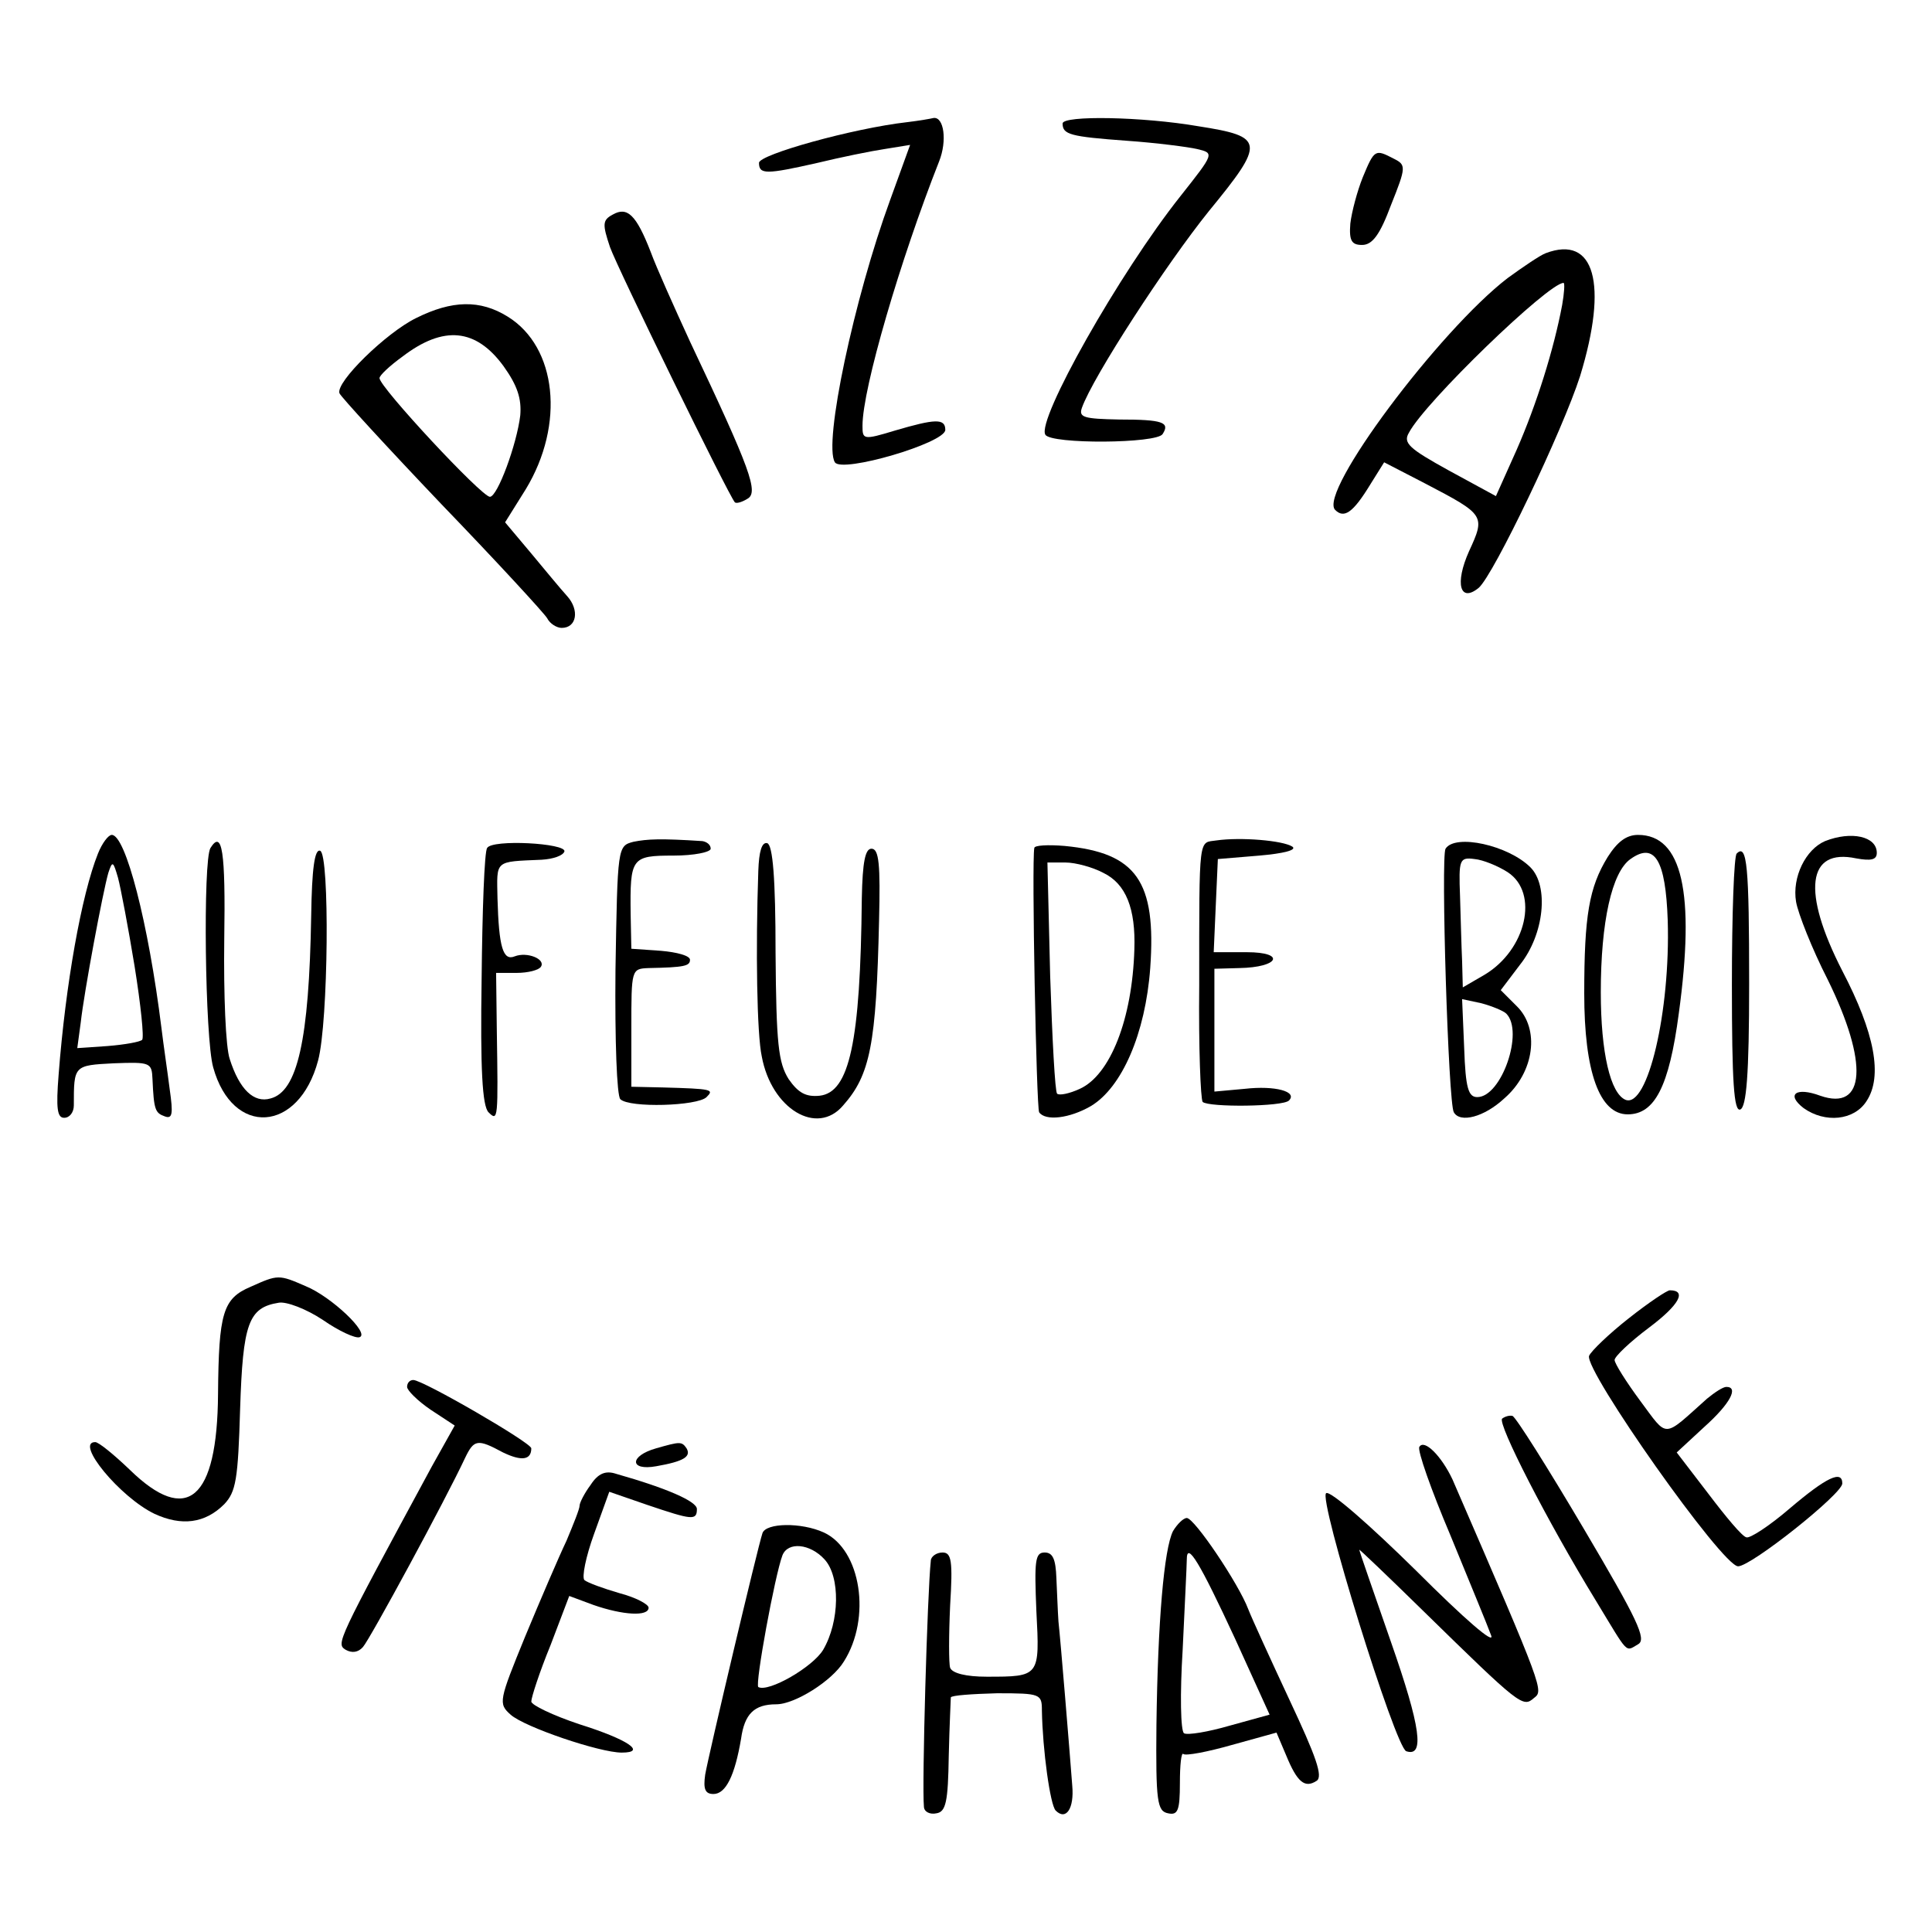
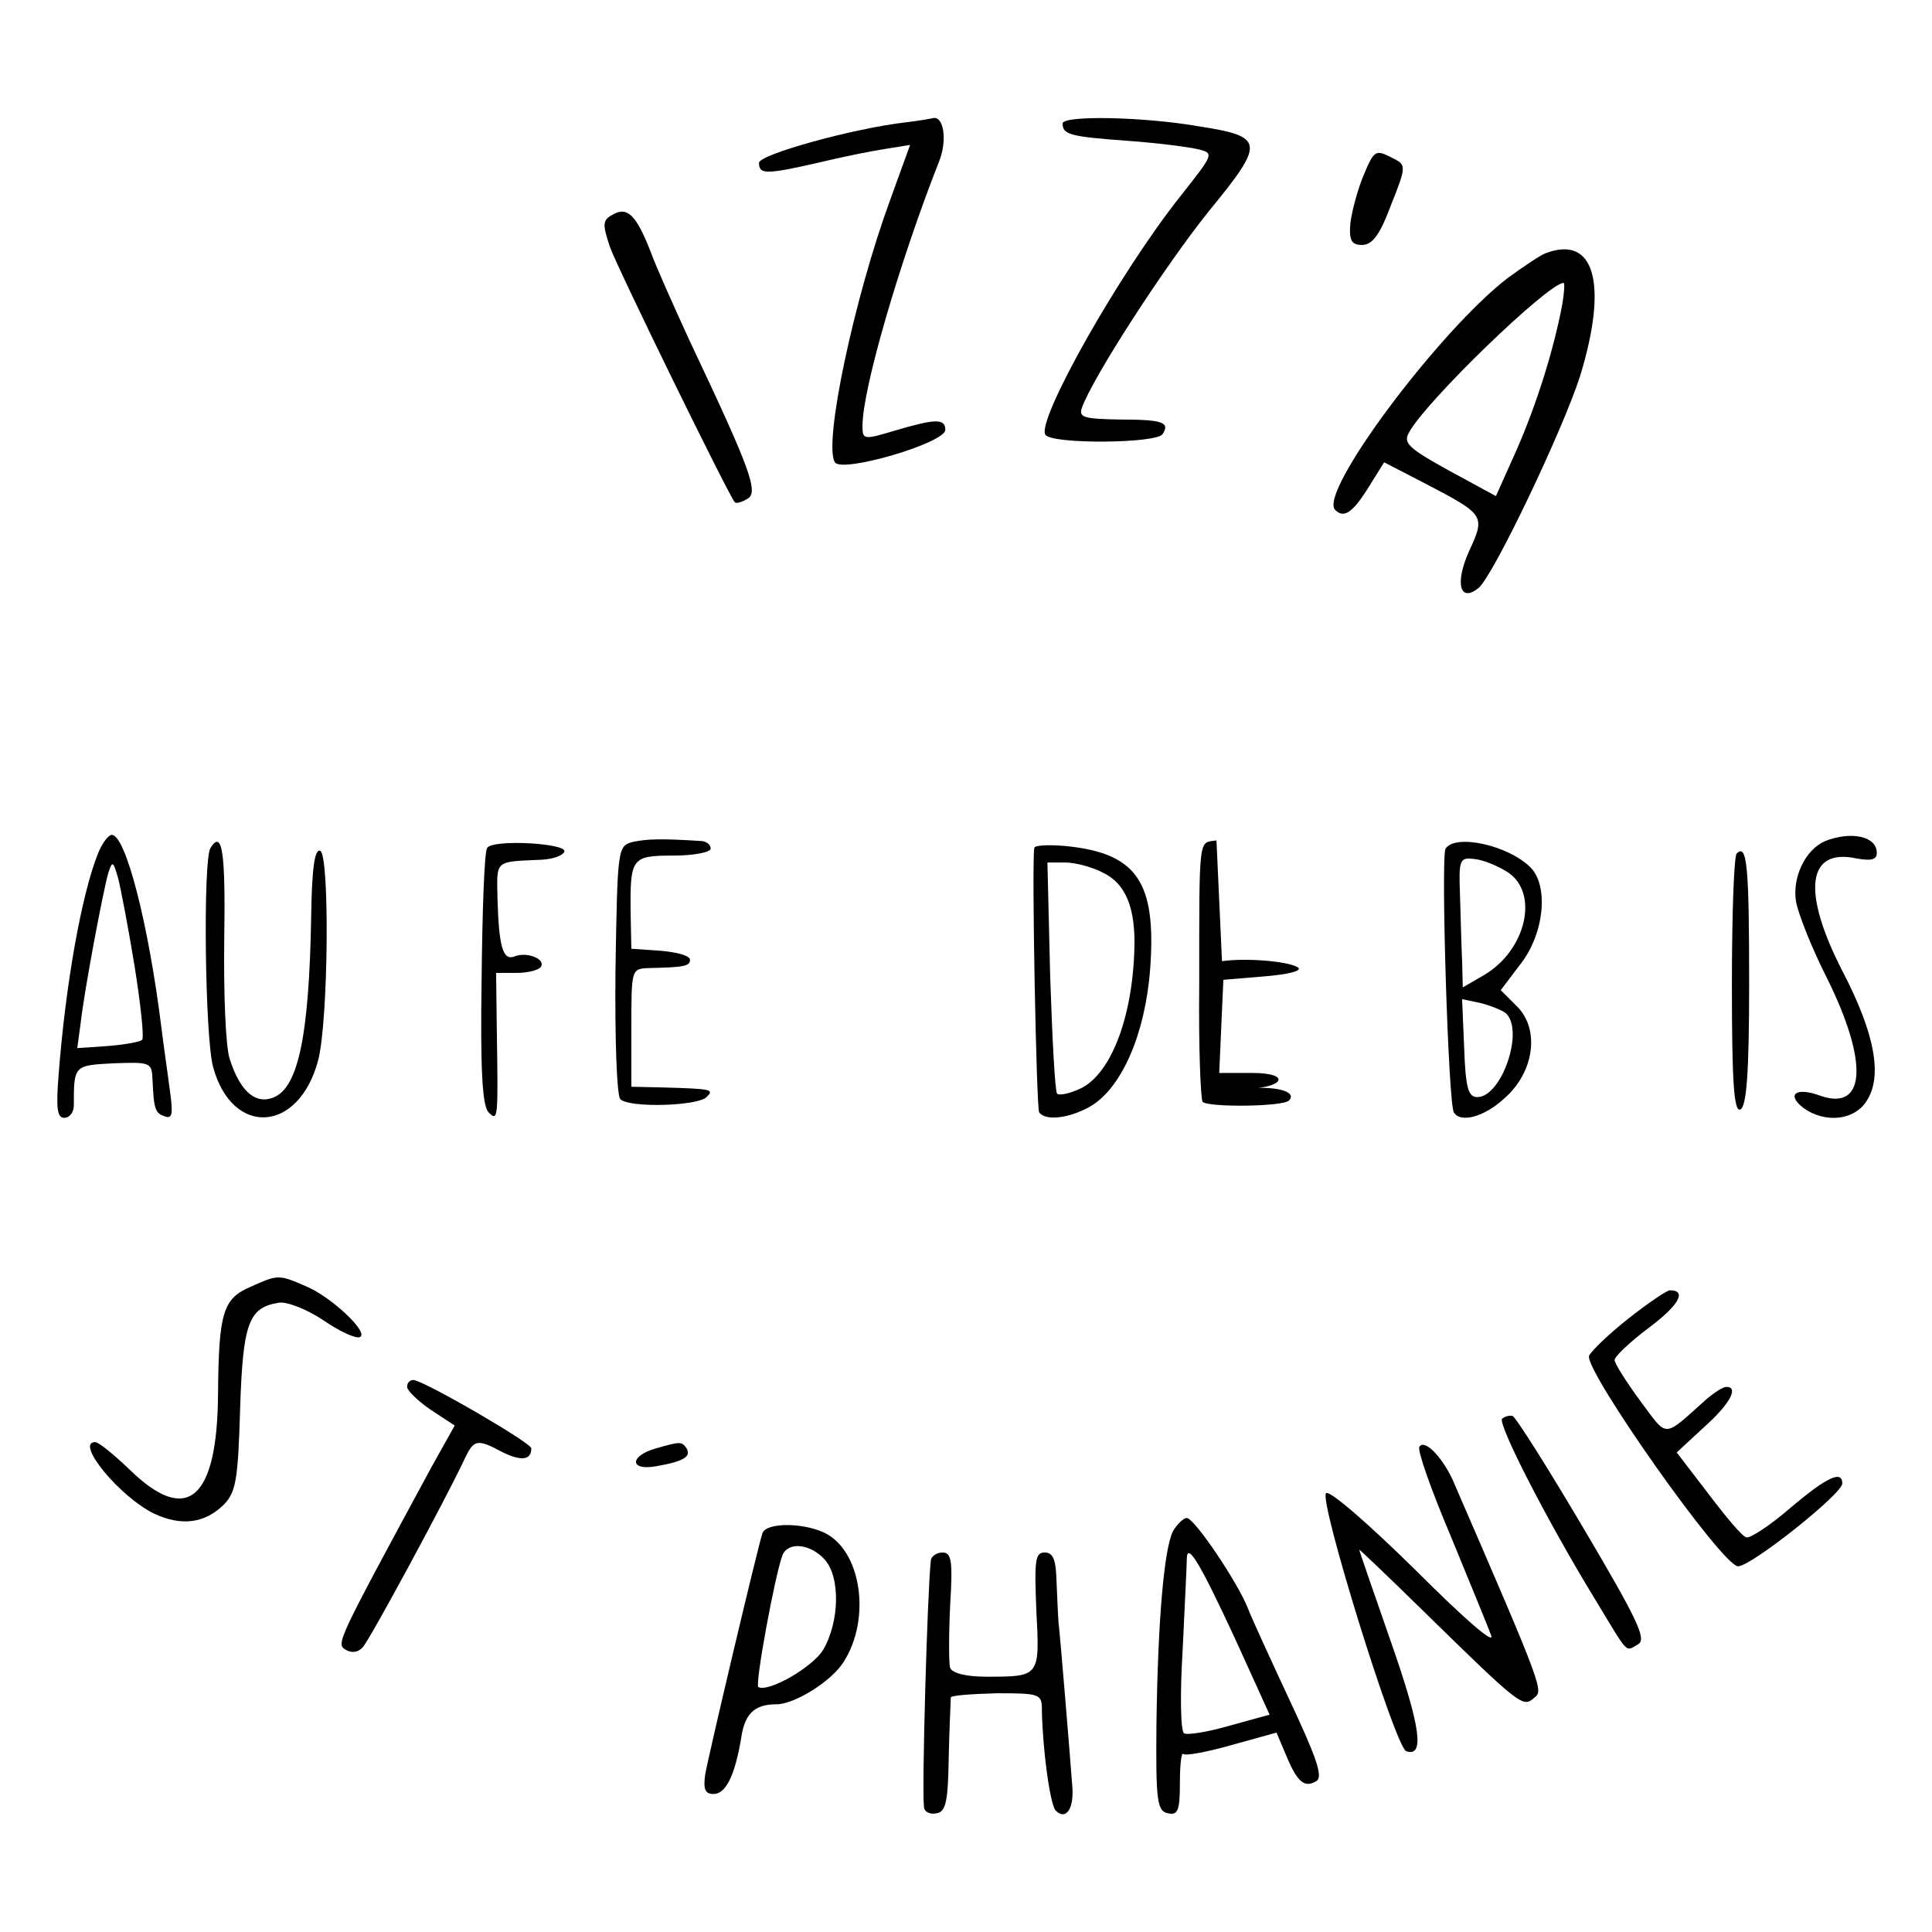
<svg xmlns="http://www.w3.org/2000/svg" version="1.0" width="280pt" height="280pt" viewBox="0 0 280 280" preserveAspectRatio="xMidYMid meet">
  <g transform="translate(0,280) scale(0.1,-0.1)" fill="#000000" stroke="none">
    <path d="M1315 2623 c-79 -9 -215 -47 -215 -59 0 -17 10 -17 85 0 33 8 77 17 97 20 l37 6 -29 -80 c-52 -142 -97 -353 -80 -380 10 -16 160 28 160 47 0 17 -15 16 -73 -1 -46 -14 -47 -13 -47 7 0 54 55 241 111 383 12 30 7 65 -8 63 -4 -1 -21 -4 -38 -6z" />
    <path d="M1540 2621 c0 -16 11 -19 93 -25 43 -3 89 -9 102 -12 25 -6 25 -6 -24 -68 -89 -112 -209 -325 -196 -346 8 -14 162 -13 170 1 11 17 0 21 -63 21 -51 1 -59 3 -54 17 16 45 122 208 184 285 82 100 81 108 -15 123 -81 14 -197 16 -197 4z" />
    <path d="M1975 2543 c-8 -20 -16 -50 -18 -67 -2 -25 2 -31 17 -31 15 0 26 15 42 58 22 55 22 58 4 67 -27 14 -28 14 -45 -27z" />
    <path d="M888 2489 c-15 -8 -15 -14 -4 -47 11 -31 172 -360 181 -370 2 -2 10 0 18 5 17 9 5 42 -83 228 -23 50 -49 108 -57 130 -21 54 -34 66 -55 54z" />
    <path d="M2240 2433 c-8 -3 -33 -20 -55 -36 -99 -76 -275 -311 -250 -336 13 -13 26 -4 51 37 l20 32 60 -31 c86 -45 87 -46 63 -98 -21 -47 -13 -75 14 -53 22 19 122 229 147 307 41 134 21 205 -50 178z m24 -75 c-12 -64 -37 -144 -66 -210 l-30 -67 -68 37 c-58 32 -67 40 -58 55 23 44 202 217 224 217 2 0 1 -15 -2 -32z" />
-     <path d="M603 2339 c-43 -21 -117 -93 -111 -109 2 -5 68 -77 148 -161 80 -83 149 -158 153 -165 4 -8 14 -14 21 -14 22 0 26 26 8 46 -10 11 -33 39 -53 63 l-37 44 30 48 c57 94 45 206 -26 250 -40 25 -81 24 -133 -2z m127 -70 c20 -28 26 -47 24 -71 -5 -42 -33 -118 -44 -118 -12 0 -160 159 -160 172 0 4 15 18 33 31 60 46 107 41 147 -14z" />
    <path d="M142 1563 c-24 -60 -47 -190 -57 -320 -4 -50 -2 -63 8 -63 8 0 14 8 14 18 0 58 0 58 58 61 53 2 55 1 56 -23 2 -45 4 -49 18 -54 11 -4 12 4 7 39 -3 24 -9 64 -12 89 -19 153 -52 280 -72 280 -5 0 -14 -12 -20 -27z m53 -163 c9 -56 14 -104 11 -107 -3 -3 -25 -7 -50 -9 l-44 -3 5 37 c5 45 32 189 40 217 6 18 7 17 14 -7 4 -15 15 -73 24 -128z" />
    <path d="M918 1580 c-23 -6 -23 -7 -26 -185 -1 -104 2 -183 7 -188 13 -13 112 -10 125 3 11 11 9 12 -64 14 l-45 1 0 85 c0 85 0 86 25 87 52 1 60 3 60 12 0 6 -19 11 -42 13 l-43 3 -1 50 c-1 82 1 85 62 85 30 0 54 5 54 10 0 6 -6 10 -12 11 -61 4 -80 3 -100 -1z" />
-     <path d="M1763 1582 c-26 -4 -25 11 -25 -210 -1 -89 2 -165 5 -169 9 -8 116 -7 125 2 13 13 -20 22 -64 17 l-44 -4 0 89 0 89 36 1 c58 1 68 23 11 23 l-48 0 3 68 3 67 60 5 c35 3 55 8 48 13 -14 9 -75 14 -110 9z" />
-     <path d="M2330 1558 c-27 -44 -34 -85 -34 -198 0 -113 22 -175 63 -175 39 0 60 40 74 146 24 175 5 259 -59 259 -17 0 -30 -10 -44 -32z m87 -92 c4 -132 -29 -272 -61 -260 -22 9 -36 68 -36 156 0 102 16 174 43 193 35 25 51 -1 54 -89z" />
+     <path d="M1763 1582 c-26 -4 -25 11 -25 -210 -1 -89 2 -165 5 -169 9 -8 116 -7 125 2 13 13 -20 22 -64 17 c58 1 68 23 11 23 l-48 0 3 68 3 67 60 5 c35 3 55 8 48 13 -14 9 -75 14 -110 9z" />
    <path d="M2645 1581 c-28 -12 -48 -52 -42 -88 3 -17 23 -68 46 -113 59 -120 55 -191 -11 -168 -35 13 -50 2 -24 -18 31 -22 73 -18 91 10 24 36 12 99 -35 189 -59 115 -51 178 20 163 22 -4 30 -2 30 8 0 24 -37 32 -75 17z" />
    <path d="M305 1571 c-11 -18 -8 -276 4 -318 28 -101 124 -95 152 10 15 56 17 299 3 304 -8 3 -12 -26 -13 -94 -3 -181 -20 -255 -59 -265 -24 -7 -45 13 -59 57 -6 17 -9 94 -8 173 2 129 -3 160 -20 133z" />
    <path d="M706 1571 c-4 -5 -7 -91 -8 -190 -2 -130 1 -184 10 -193 14 -14 14 -10 12 120 l-1 82 30 0 c16 0 32 4 35 9 7 11 -20 22 -38 15 -17 -7 -23 13 -25 84 -1 56 -5 53 64 56 17 1 31 6 33 12 3 12 -105 18 -112 5z" />
-     <path d="M1099 1538 c-4 -115 -2 -237 5 -269 14 -76 80 -116 118 -71 39 44 48 88 52 268 2 81 0 104 -11 104 -9 0 -13 -19 -14 -72 -2 -209 -18 -281 -61 -286 -20 -2 -31 4 -45 24 -15 24 -18 51 -19 183 0 108 -4 156 -12 159 -8 2 -12 -12 -13 -40z" />
    <path d="M1499 1571 c-4 -19 3 -376 7 -383 9 -13 44 -9 75 9 45 27 79 105 86 200 9 126 -20 167 -124 177 -24 2 -44 1 -44 -3z m100 -36 c33 -16 47 -52 45 -111 -3 -101 -35 -182 -79 -202 -15 -7 -30 -10 -33 -7 -3 3 -7 79 -10 170 l-4 165 26 0 c15 0 40 -7 55 -15z" />
    <path d="M2095 1570 c-7 -11 4 -370 12 -382 9 -16 44 -7 73 20 44 38 52 101 18 134 l-23 23 28 37 c35 44 42 114 15 141 -32 32 -109 49 -123 27z m90 -34 c46 -30 27 -113 -34 -149 l-31 -18 -1 38 c-1 21 -2 63 -3 94 -2 53 -1 57 21 54 12 -1 34 -10 48 -19z m-2 -205 c26 -26 -7 -121 -42 -121 -13 0 -17 13 -19 71 l-3 71 28 -6 c15 -4 32 -11 36 -15z" />
    <path d="M2517 1563 c-4 -3 -7 -89 -7 -190 0 -142 3 -184 12 -181 9 3 13 50 13 182 0 171 -3 204 -18 189z" />
    <path d="M363 935 c-40 -17 -46 -38 -47 -155 -1 -154 -45 -191 -128 -110 -23 22 -45 40 -50 40 -30 0 36 -80 86 -104 39 -18 73 -14 101 14 17 18 20 36 23 138 4 124 12 147 56 154 11 2 40 -9 64 -25 23 -16 47 -27 53 -25 16 5 -41 59 -78 74 -39 17 -40 17 -80 -1z" />
    <path d="M2360 889 c-28 -22 -54 -47 -57 -54 -7 -21 193 -305 216 -305 19 0 151 105 151 120 0 20 -23 9 -76 -36 -29 -25 -58 -44 -63 -42 -6 1 -30 30 -55 63 l-46 60 40 37 c38 34 50 58 32 58 -5 0 -17 -8 -28 -17 -65 -58 -56 -58 -97 -3 -20 27 -37 54 -37 59 0 5 22 26 50 47 44 33 55 54 30 54 -4 0 -31 -18 -60 -41z" />
    <path d="M590 790 c0 -5 15 -20 34 -33 l35 -23 -33 -59 c-139 -257 -139 -257 -125 -266 9 -5 18 -4 25 4 10 11 120 214 148 274 13 27 18 28 55 8 27 -13 41 -11 41 6 0 8 -157 99 -171 99 -5 0 -9 -4 -9 -10z" />
    <path d="M2177 744 c-7 -7 65 -148 136 -264 48 -79 42 -74 61 -63 13 7 -1 36 -79 168 -52 88 -98 161 -103 163 -5 1 -11 -1 -15 -4z" />
    <path d="M951 701 c-39 -11 -39 -33 0 -26 40 7 51 14 44 26 -7 10 -9 10 -44 0z" />
    <path d="M2057 703 c-3 -5 17 -62 45 -128 27 -66 54 -131 59 -145 6 -15 -38 23 -109 94 -66 65 -124 116 -130 112 -12 -7 100 -368 116 -374 27 -9 21 35 -22 158 -25 72 -46 132 -46 134 0 1 42 -39 93 -89 140 -137 144 -140 160 -126 14 11 16 8 -118 317 -16 34 -41 59 -48 47z" />
-     <path d="M856 648 c-9 -12 -16 -26 -16 -30 0 -5 -9 -27 -19 -51 -11 -23 -38 -86 -60 -139 -38 -93 -39 -97 -21 -113 20 -18 129 -55 161 -55 37 0 9 19 -61 41 -39 13 -70 28 -70 33 0 6 12 43 28 82 l27 71 35 -13 c43 -15 80 -17 80 -4 0 5 -19 15 -42 21 -24 7 -46 15 -51 19 -4 4 2 34 14 67 l22 61 55 -19 c65 -22 72 -23 72 -6 0 11 -43 30 -117 51 -15 5 -26 1 -37 -16z" />
    <path d="M1700 581 c-13 -26 -22 -130 -24 -281 -1 -111 1 -125 17 -128 14 -3 17 4 17 44 0 26 2 45 5 42 3 -3 35 3 70 13 l65 18 14 -33 c16 -39 27 -48 44 -37 10 6 -1 36 -39 117 -28 60 -55 119 -60 132 -14 37 -78 132 -89 132 -5 0 -14 -9 -20 -19z m90 -156 l50 -110 -58 -16 c-31 -9 -61 -14 -66 -11 -5 3 -6 57 -2 121 3 64 6 123 6 131 0 27 19 -5 70 -115z" />
    <path d="M1105 578 c-7 -21 -78 -321 -83 -350 -3 -21 0 -28 12 -28 18 0 31 27 40 80 5 36 19 50 51 50 27 0 81 34 98 62 40 63 25 162 -29 187 -33 15 -84 14 -89 -1z m90 -38 c23 -25 22 -90 -2 -131 -15 -25 -79 -62 -94 -54 -5 4 24 162 35 191 8 20 40 17 61 -6z" />
    <path d="M1349 538 c-5 -46 -13 -326 -10 -356 0 -8 9 -12 18 -10 14 2 17 17 18 83 1 44 3 82 3 85 1 3 31 5 67 6 63 0 65 -1 65 -25 1 -57 12 -137 20 -145 15 -15 27 3 24 36 -4 53 -17 211 -20 238 -1 14 -2 42 -3 63 -1 27 -5 37 -17 37 -14 0 -15 -12 -12 -85 5 -95 5 -95 -72 -95 -30 0 -50 5 -53 13 -2 6 -2 47 0 90 4 65 2 77 -11 77 -9 0 -17 -6 -17 -12z" />
  </g>
</svg>